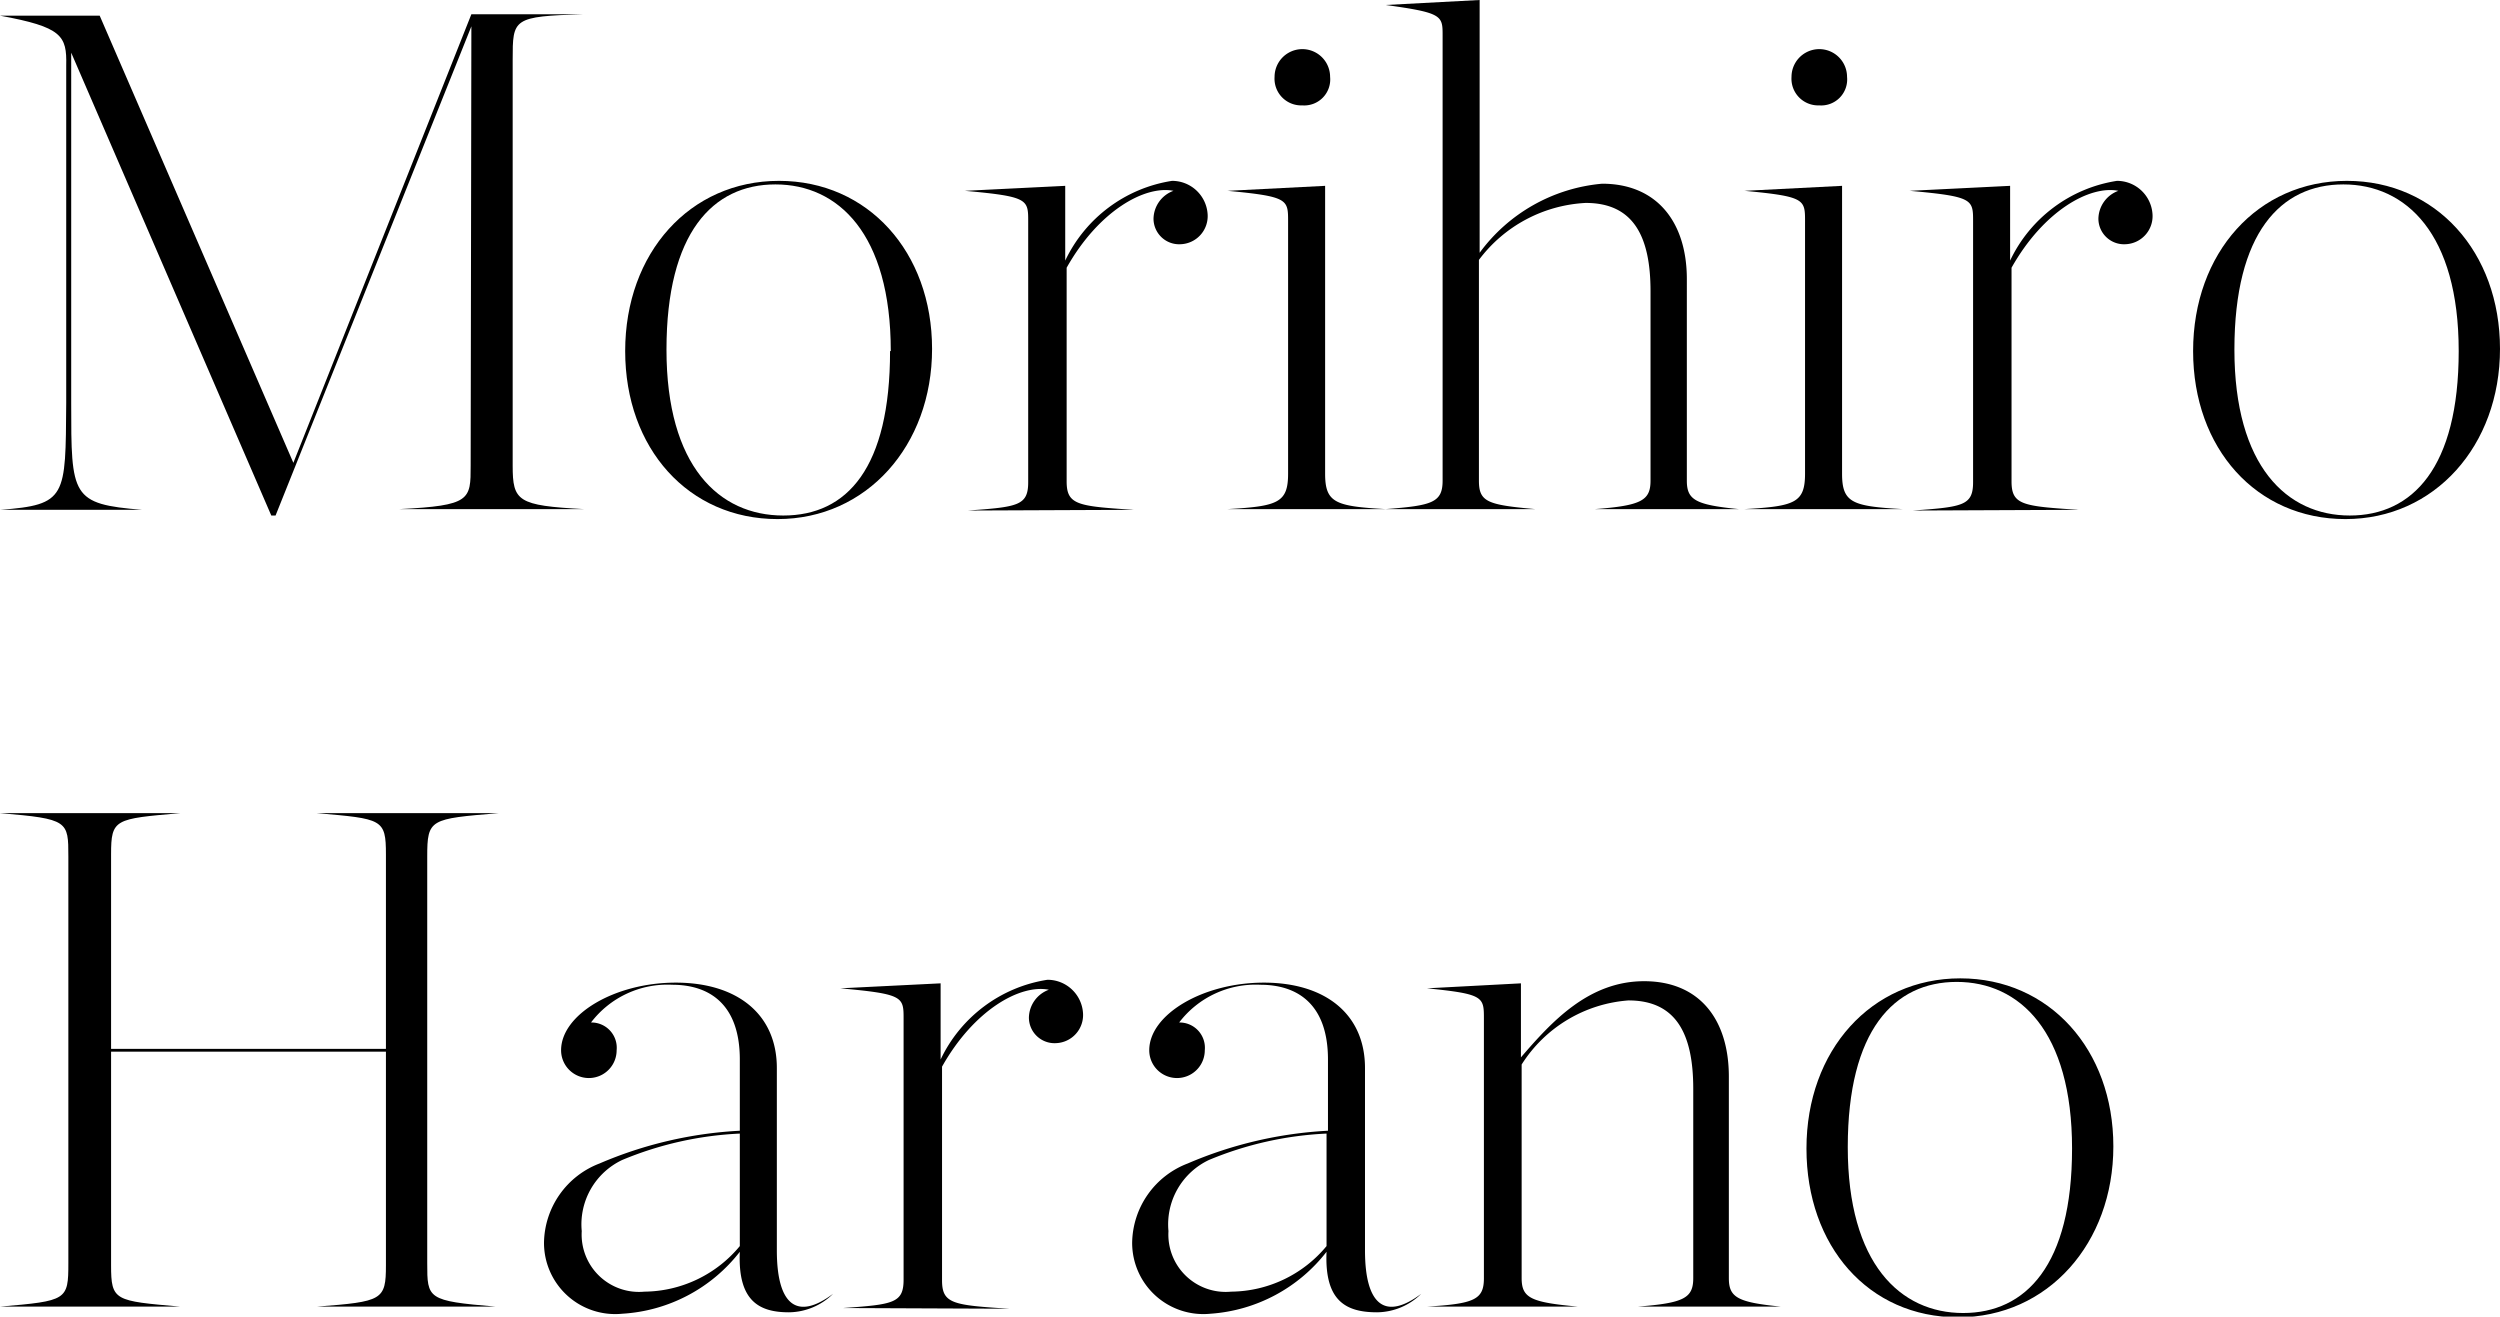
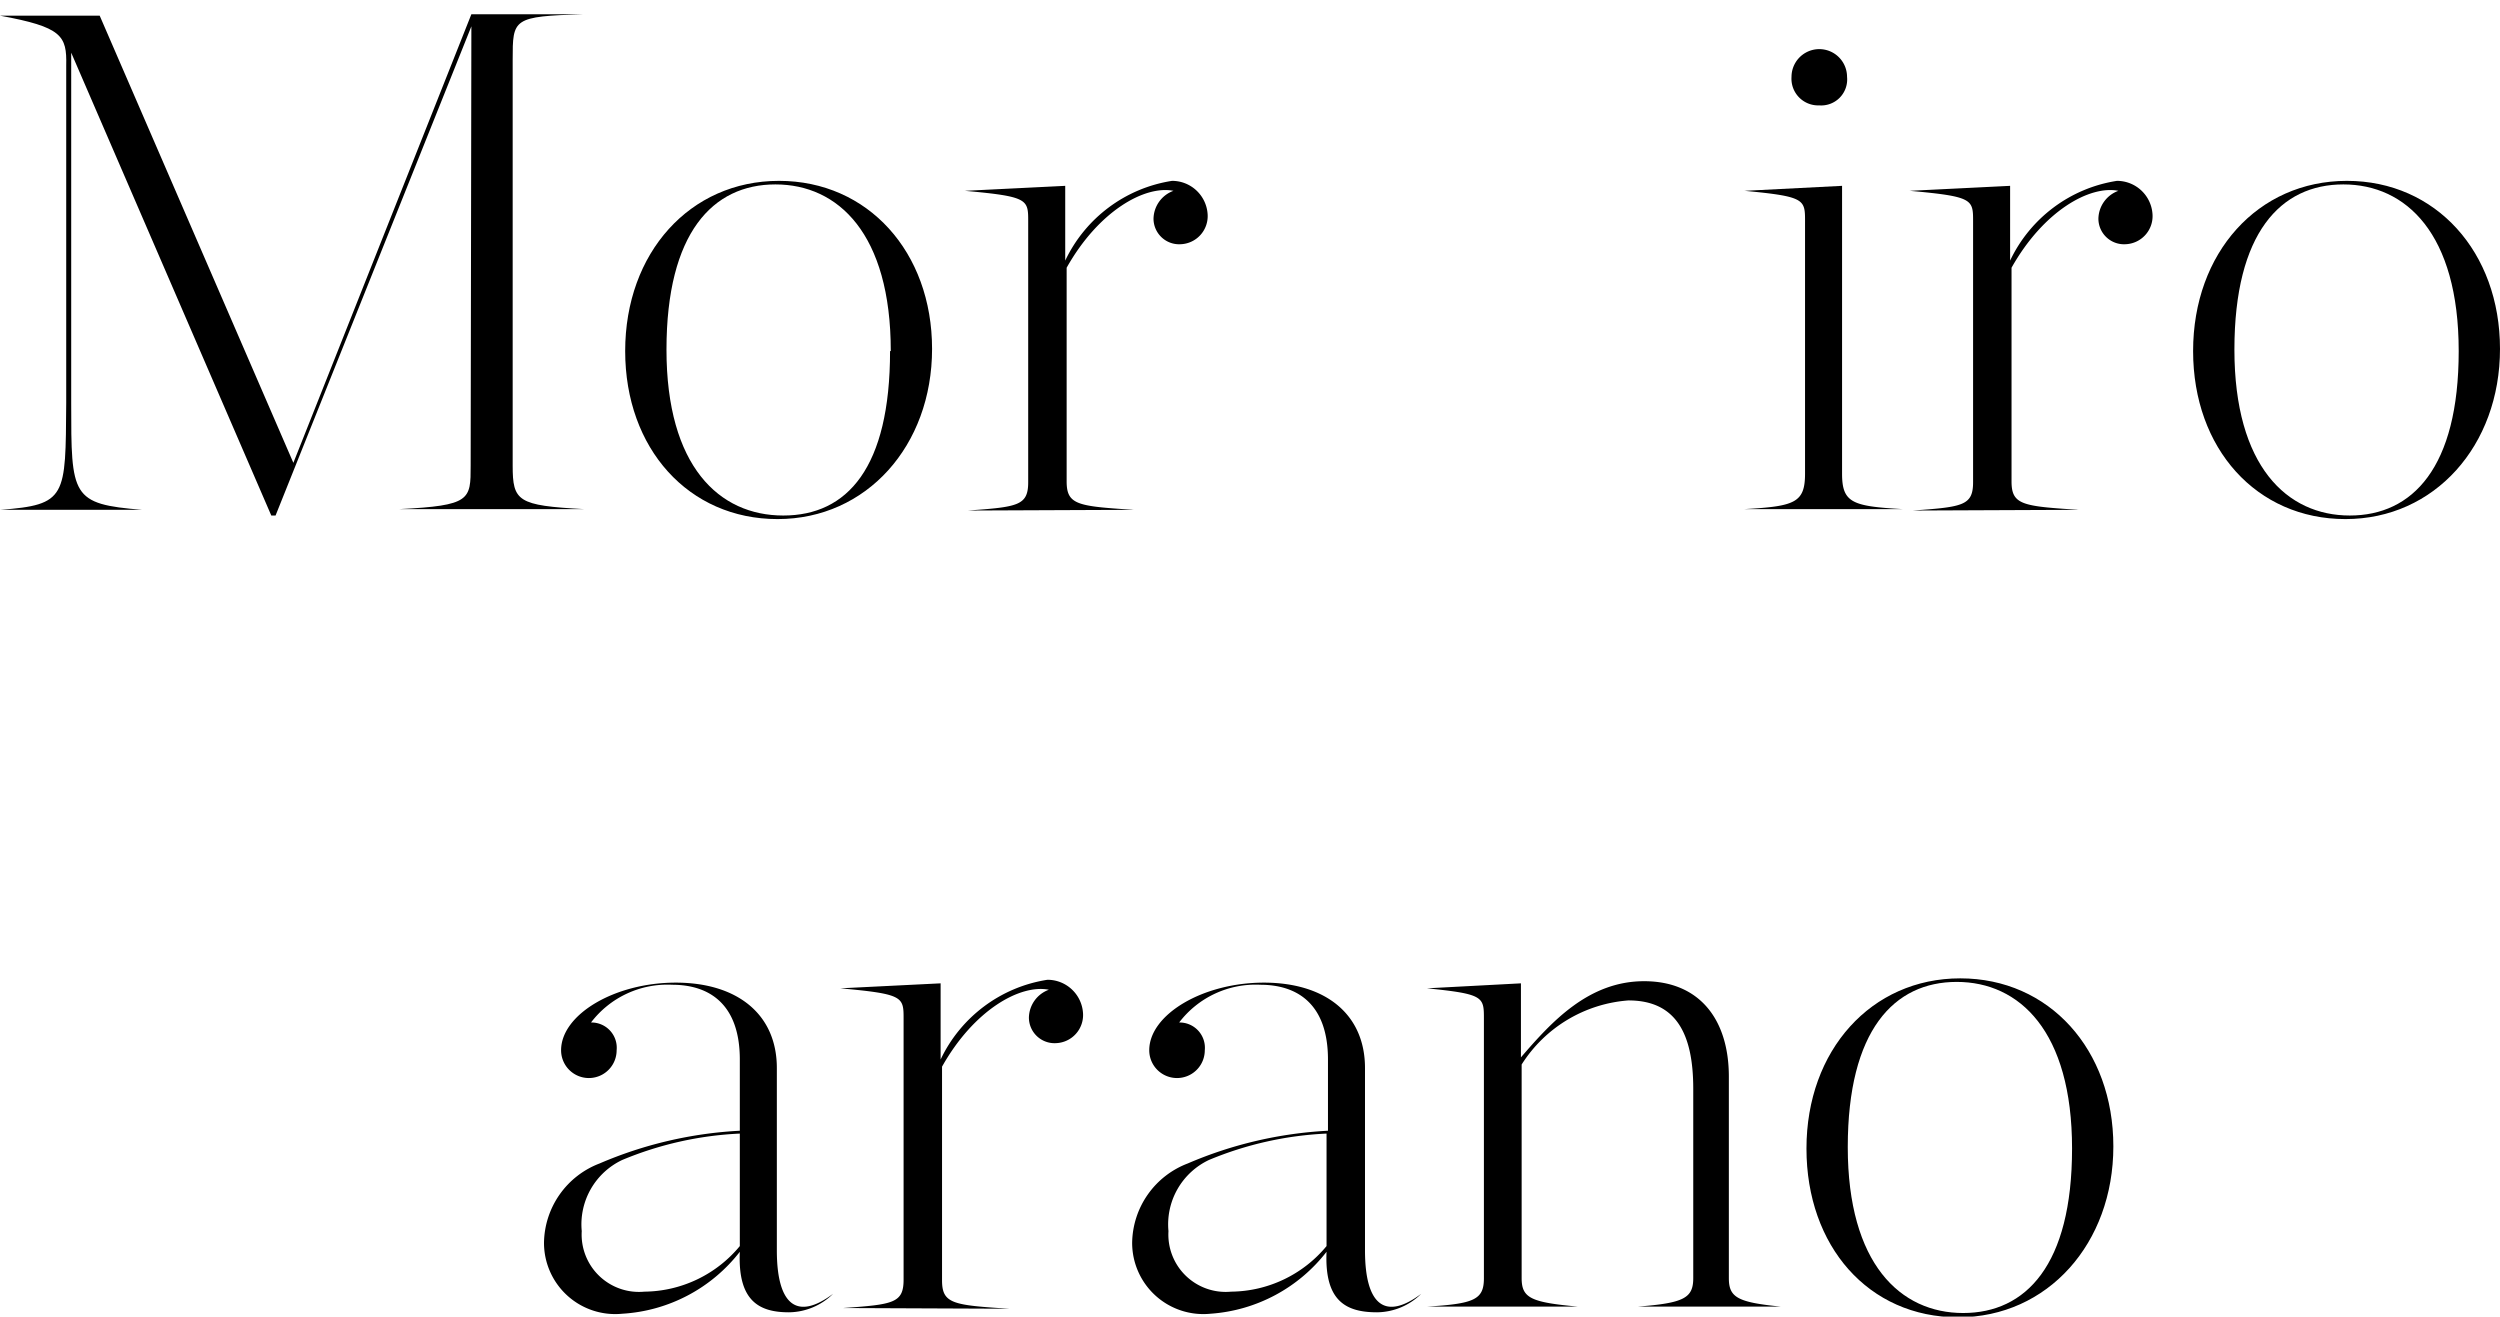
<svg xmlns="http://www.w3.org/2000/svg" viewBox="0 0 70.22 36.98">
  <g id="レイヤー_2" data-name="レイヤー 2">
    <g id="レイヤー_1-2" data-name="レイヤー 1">
      <path d="M13.24.74,7.74,14.48H7.62L2,1.48c0,2.9,0,7.58,0,9.84,0,2.62,0,2.84,2,3v0H0v0c1.88-.14,1.84-.36,1.86-3,0-2.4,0-7.12,0-9.48C1.88,1,1.74.76,0,.44v0h2.8L8.24,13l5-12.6h3.16v0c-2,.06-2,.12-2,1.28V13.08c0,1,.14,1.12,2,1.22v0H11.22v0c2-.1,2-.26,2-1.22Z" />
      <path d="M17.56,9.86c0-2.76,1.82-4.78,4.32-4.78s4.3,2,4.3,4.72-1.84,4.78-4.34,4.78S17.56,12.6,17.56,9.86Zm7.46,0c0-3.3-1.48-4.68-3.24-4.68s-3.06,1.36-3.06,4.64S20.2,14.48,22,14.48,25,13.14,25,9.86Z" />
      <path d="M27.18,14.34v0c1.42-.1,1.7-.14,1.7-.8V6.22c0-.62,0-.7-1.78-.86v0l2.82-.14V7.32a4,4,0,0,1,3-2.24,1,1,0,0,1,1,.94.79.79,0,0,1-.76.84.72.72,0,0,1-.76-.72.85.85,0,0,1,.56-.78c-.8-.16-2.1.56-3,2.16v6c0,.66.3.7,1.9.8v0Z" />
-       <path d="M34.48,14.3c1.42-.08,1.7-.18,1.7-1V6.22c0-.62,0-.7-1.7-.86v0l2.74-.14V13.3c0,.82.28.92,1.7,1v0H34.48ZM35.8,2.16a.78.78,0,1,1,1.56,0,.73.73,0,0,1-.78.8A.75.75,0,0,1,35.8,2.16Z" />
-       <path d="M38.92,14.3c1.3-.1,1.6-.18,1.6-.8V1c0-.56,0-.64-1.6-.86v0L41.56,0V7.1A4.79,4.79,0,0,1,45,5.16c1.54,0,2.38,1.08,2.38,2.68V13.5c0,.54.24.68,1.46.8v0H44.8v0c1.3-.1,1.56-.24,1.56-.8V8.18c0-1.54-.48-2.48-1.82-2.48a4,4,0,0,0-3,1.6v6.2c0,.6.24.68,1.58.8v0H38.92Z" />
      <path d="M49,14.3c1.42-.08,1.7-.18,1.7-1V6.22c0-.62,0-.7-1.7-.86v0l2.74-.14V13.3c0,.82.28.92,1.7,1v0H49ZM50.32,2.16a.78.78,0,1,1,1.56,0,.73.73,0,0,1-.78.8A.75.75,0,0,1,50.32,2.16Z" />
      <path d="M53.72,14.34v0c1.42-.1,1.7-.14,1.7-.8V6.22c0-.62,0-.7-1.78-.86v0l2.82-.14V7.32a4,4,0,0,1,3-2.24,1,1,0,0,1,1,.94.79.79,0,0,1-.76.84.72.72,0,0,1-.76-.72.85.85,0,0,1,.56-.78c-.8-.16-2.1.56-3,2.16v6c0,.66.3.7,1.9.8v0Z" />
      <path d="M61.6,9.86c0-2.76,1.82-4.78,4.32-4.78s4.3,2,4.3,4.72-1.84,4.78-4.34,4.78S61.6,12.6,61.6,9.86Zm7.46,0c0-3.3-1.48-4.68-3.24-4.68s-3.06,1.36-3.06,4.64,1.48,4.66,3.24,4.66S69.06,13.14,69.06,9.86Z" />
-       <path d="M0,36.7c1.88-.16,1.92-.18,1.92-1.22V24.06c0-1,0-1.06-1.92-1.22v0H5.06v0C3.22,23,3.12,23,3.12,24v5.46h7.72V24c0-1-.1-1-1.94-1.16v0H14v0C12.08,23,12,23,12,24.06V35.48c0,1,0,1.06,1.92,1.22v0H8.9v0c1.84-.14,1.94-.18,1.94-1.16v-6H3.12v6c0,1,.1,1,1.94,1.16v0H0Z" />
      <path d="M20.78,35.16a4.52,4.52,0,0,1-3.3,1.74,2,2,0,0,1-2.2-2,2.42,2.42,0,0,1,1.56-2.22,11.46,11.46,0,0,1,3.94-.92v-2c0-1.54-.84-2.1-1.9-2.1a2.7,2.7,0,0,0-2.28,1.06.71.71,0,0,1,.72.78.78.78,0,1,1-1.56,0c0-1,1.5-1.9,3.22-1.9s2.84.88,2.84,2.4v5.12c0,1.5.54,2,1.58,1.22l0,0a1.79,1.79,0,0,1-1.24.52C21.32,36.86,20.72,36.54,20.78,35.16Zm0-.14V31.84a9.72,9.72,0,0,0-3.3.74,2,2,0,0,0-1.14,2,1.61,1.61,0,0,0,1.76,1.7A3.52,3.52,0,0,0,20.78,35Z" />
      <path d="M23.68,36.74v0c1.42-.1,1.7-.14,1.7-.8V28.62c0-.62,0-.7-1.78-.86v0l2.82-.14v2.14a4,4,0,0,1,3-2.24,1,1,0,0,1,1,.94.79.79,0,0,1-.76.84.72.72,0,0,1-.76-.72.85.85,0,0,1,.56-.78c-.8-.16-2.1.56-3,2.16v6c0,.66.3.7,1.9.8v0Z" />
      <path d="M37.26,35.16A4.52,4.52,0,0,1,34,36.9a2,2,0,0,1-2.2-2,2.42,2.42,0,0,1,1.56-2.22,11.46,11.46,0,0,1,3.94-.92v-2c0-1.54-.84-2.1-1.9-2.1a2.7,2.7,0,0,0-2.28,1.06.71.71,0,0,1,.72.78.78.78,0,1,1-1.56,0c0-1,1.5-1.9,3.22-1.9s2.84.88,2.84,2.4v5.12c0,1.5.54,2,1.58,1.22l0,0a1.79,1.79,0,0,1-1.24.52C37.8,36.86,37.2,36.54,37.26,35.16Zm0-.14V31.84a9.72,9.72,0,0,0-3.3.74,2,2,0,0,0-1.14,2,1.61,1.61,0,0,0,1.76,1.7A3.52,3.52,0,0,0,37.26,35Z" />
      <path d="M40.08,36.7c1.34-.08,1.6-.2,1.6-.8V28.62c0-.62,0-.7-1.6-.86v0l2.64-.14V29.7c.86-1,1.9-2.14,3.46-2.14s2.38,1.08,2.38,2.68V35.9c0,.54.24.68,1.46.8v0H46v0c1.3-.1,1.56-.24,1.56-.8V30.58c0-1.54-.48-2.48-1.82-2.48a3.89,3.89,0,0,0-3,1.8v6c0,.56.26.68,1.58.8v0H40.08Z" />
      <path d="M50.74,32.26c0-2.76,1.82-4.78,4.32-4.78s4.3,2,4.3,4.72S57.52,37,55,37,50.74,35,50.74,32.26Zm7.46,0c0-3.3-1.48-4.68-3.24-4.68s-3.06,1.36-3.06,4.64,1.48,4.66,3.24,4.66S58.2,35.54,58.2,32.26Z" />
    </g>
  </g>
</svg>